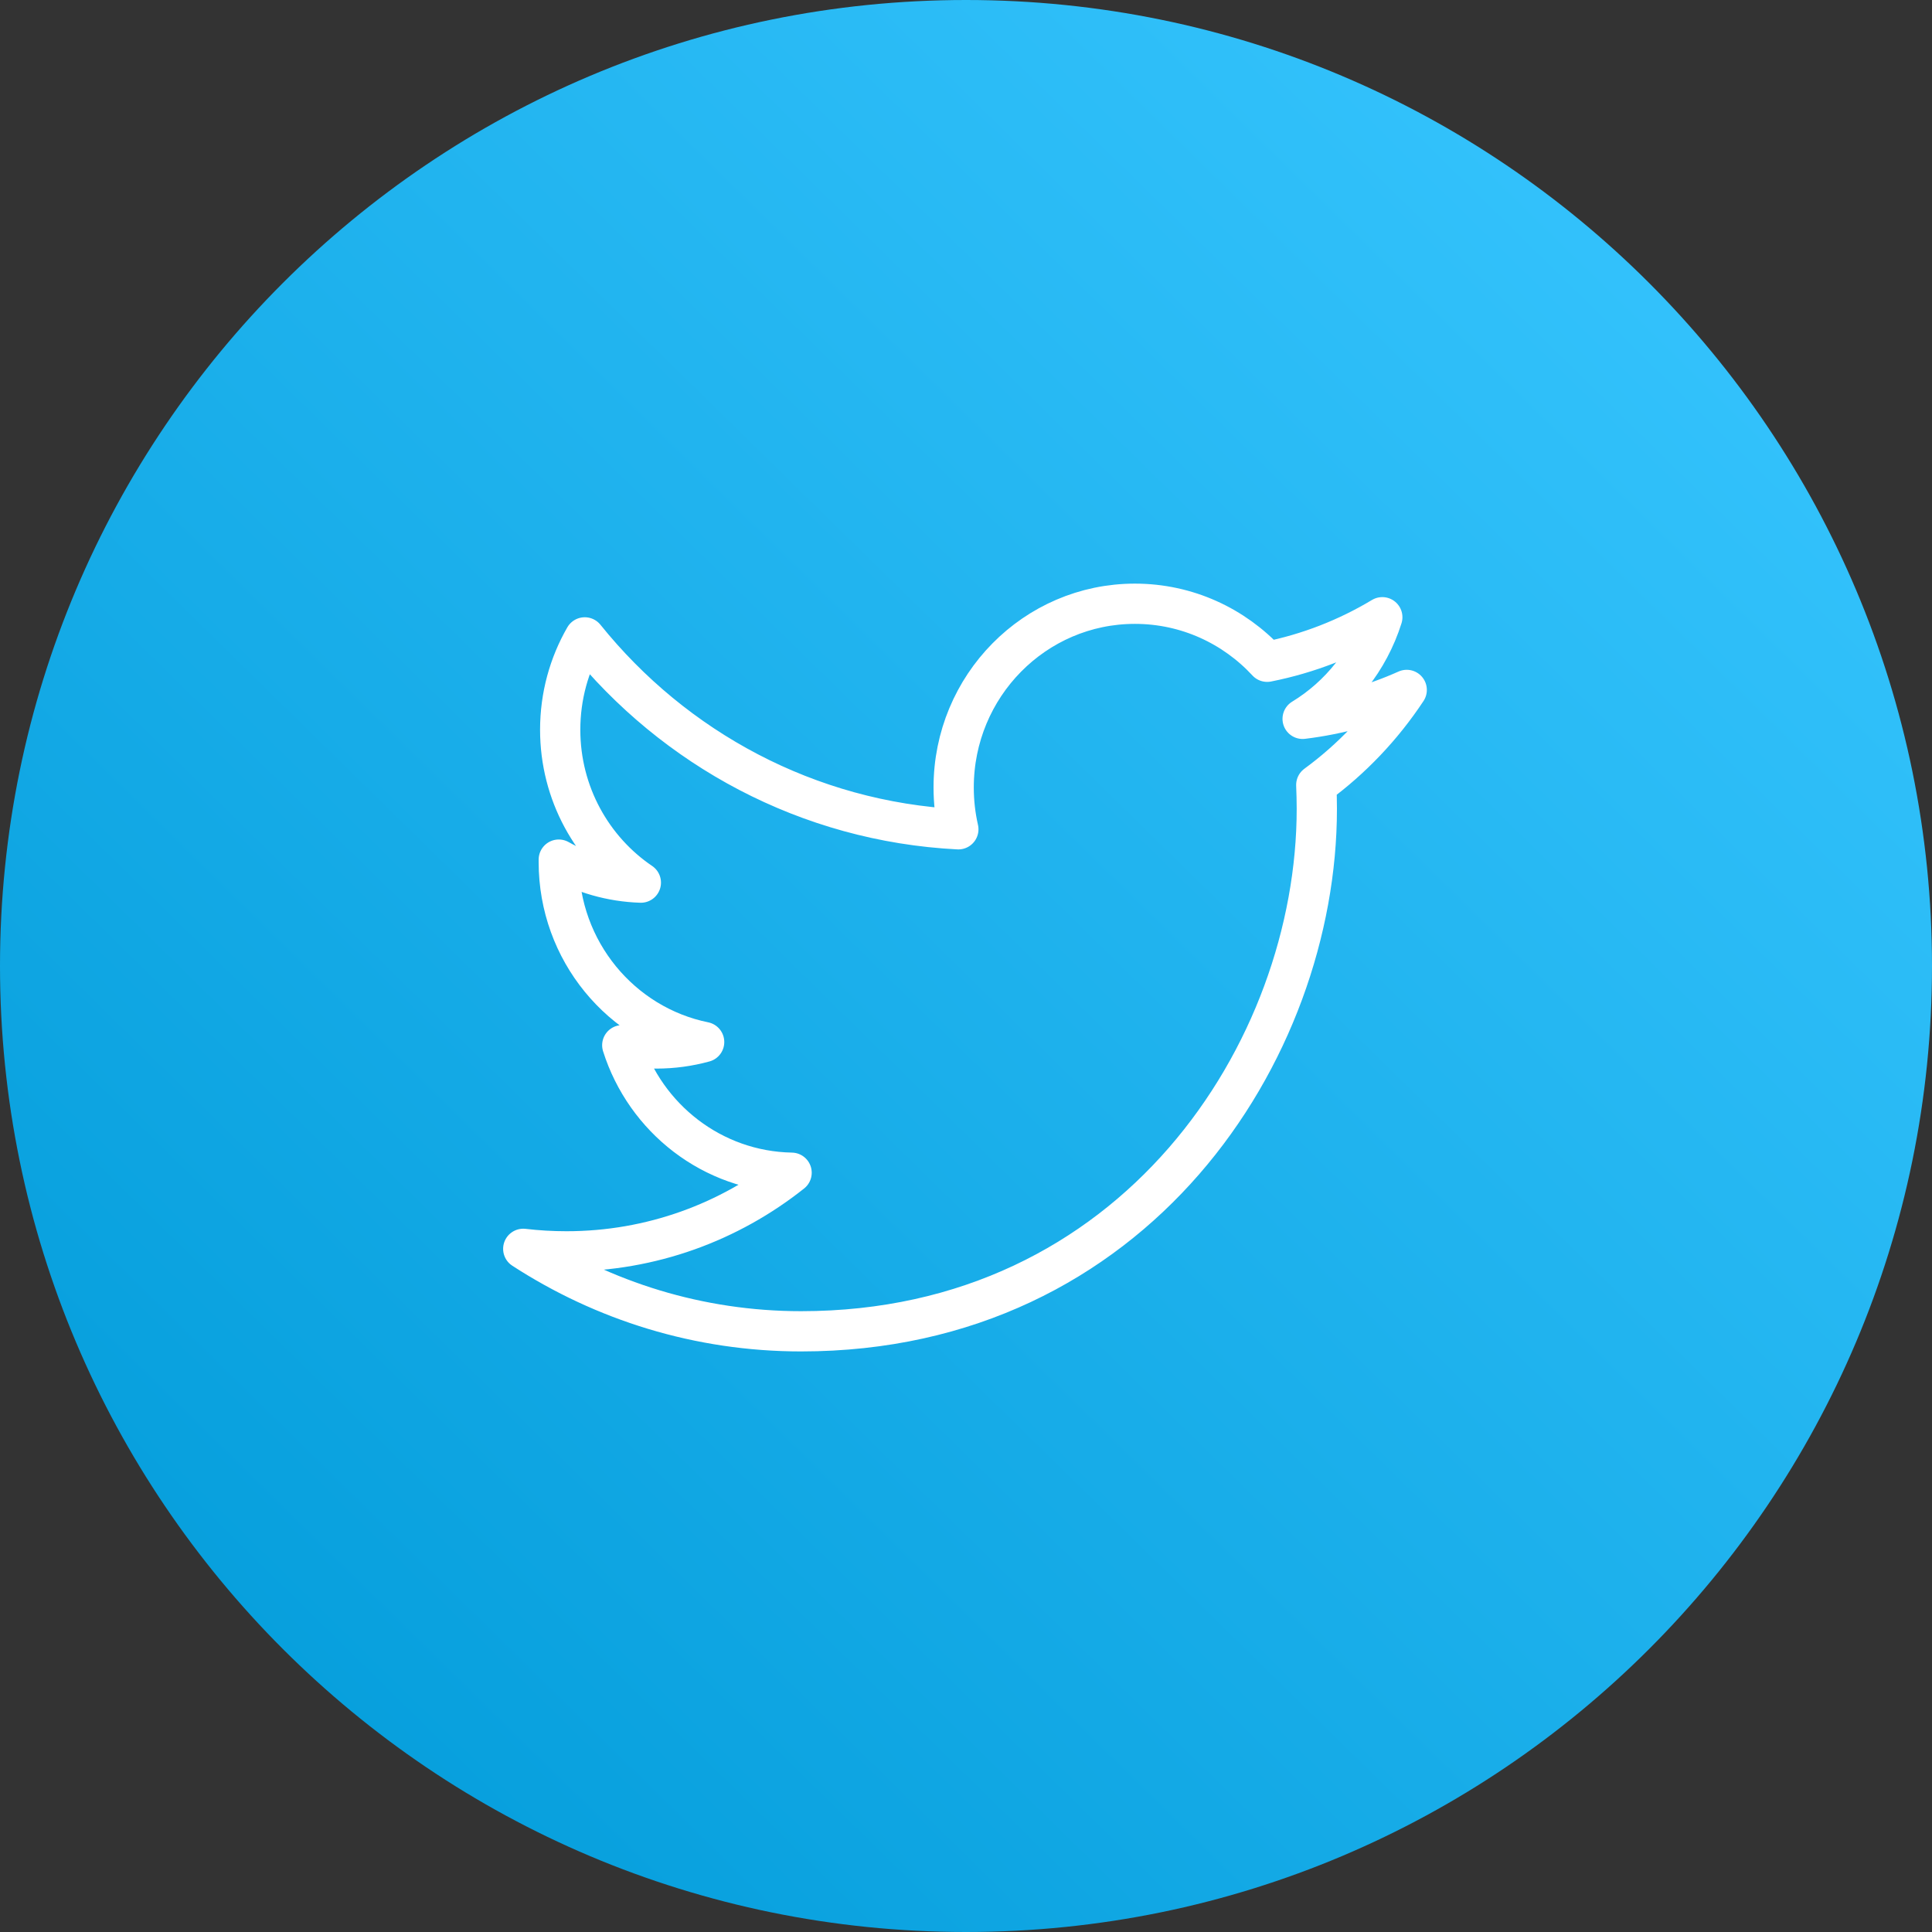
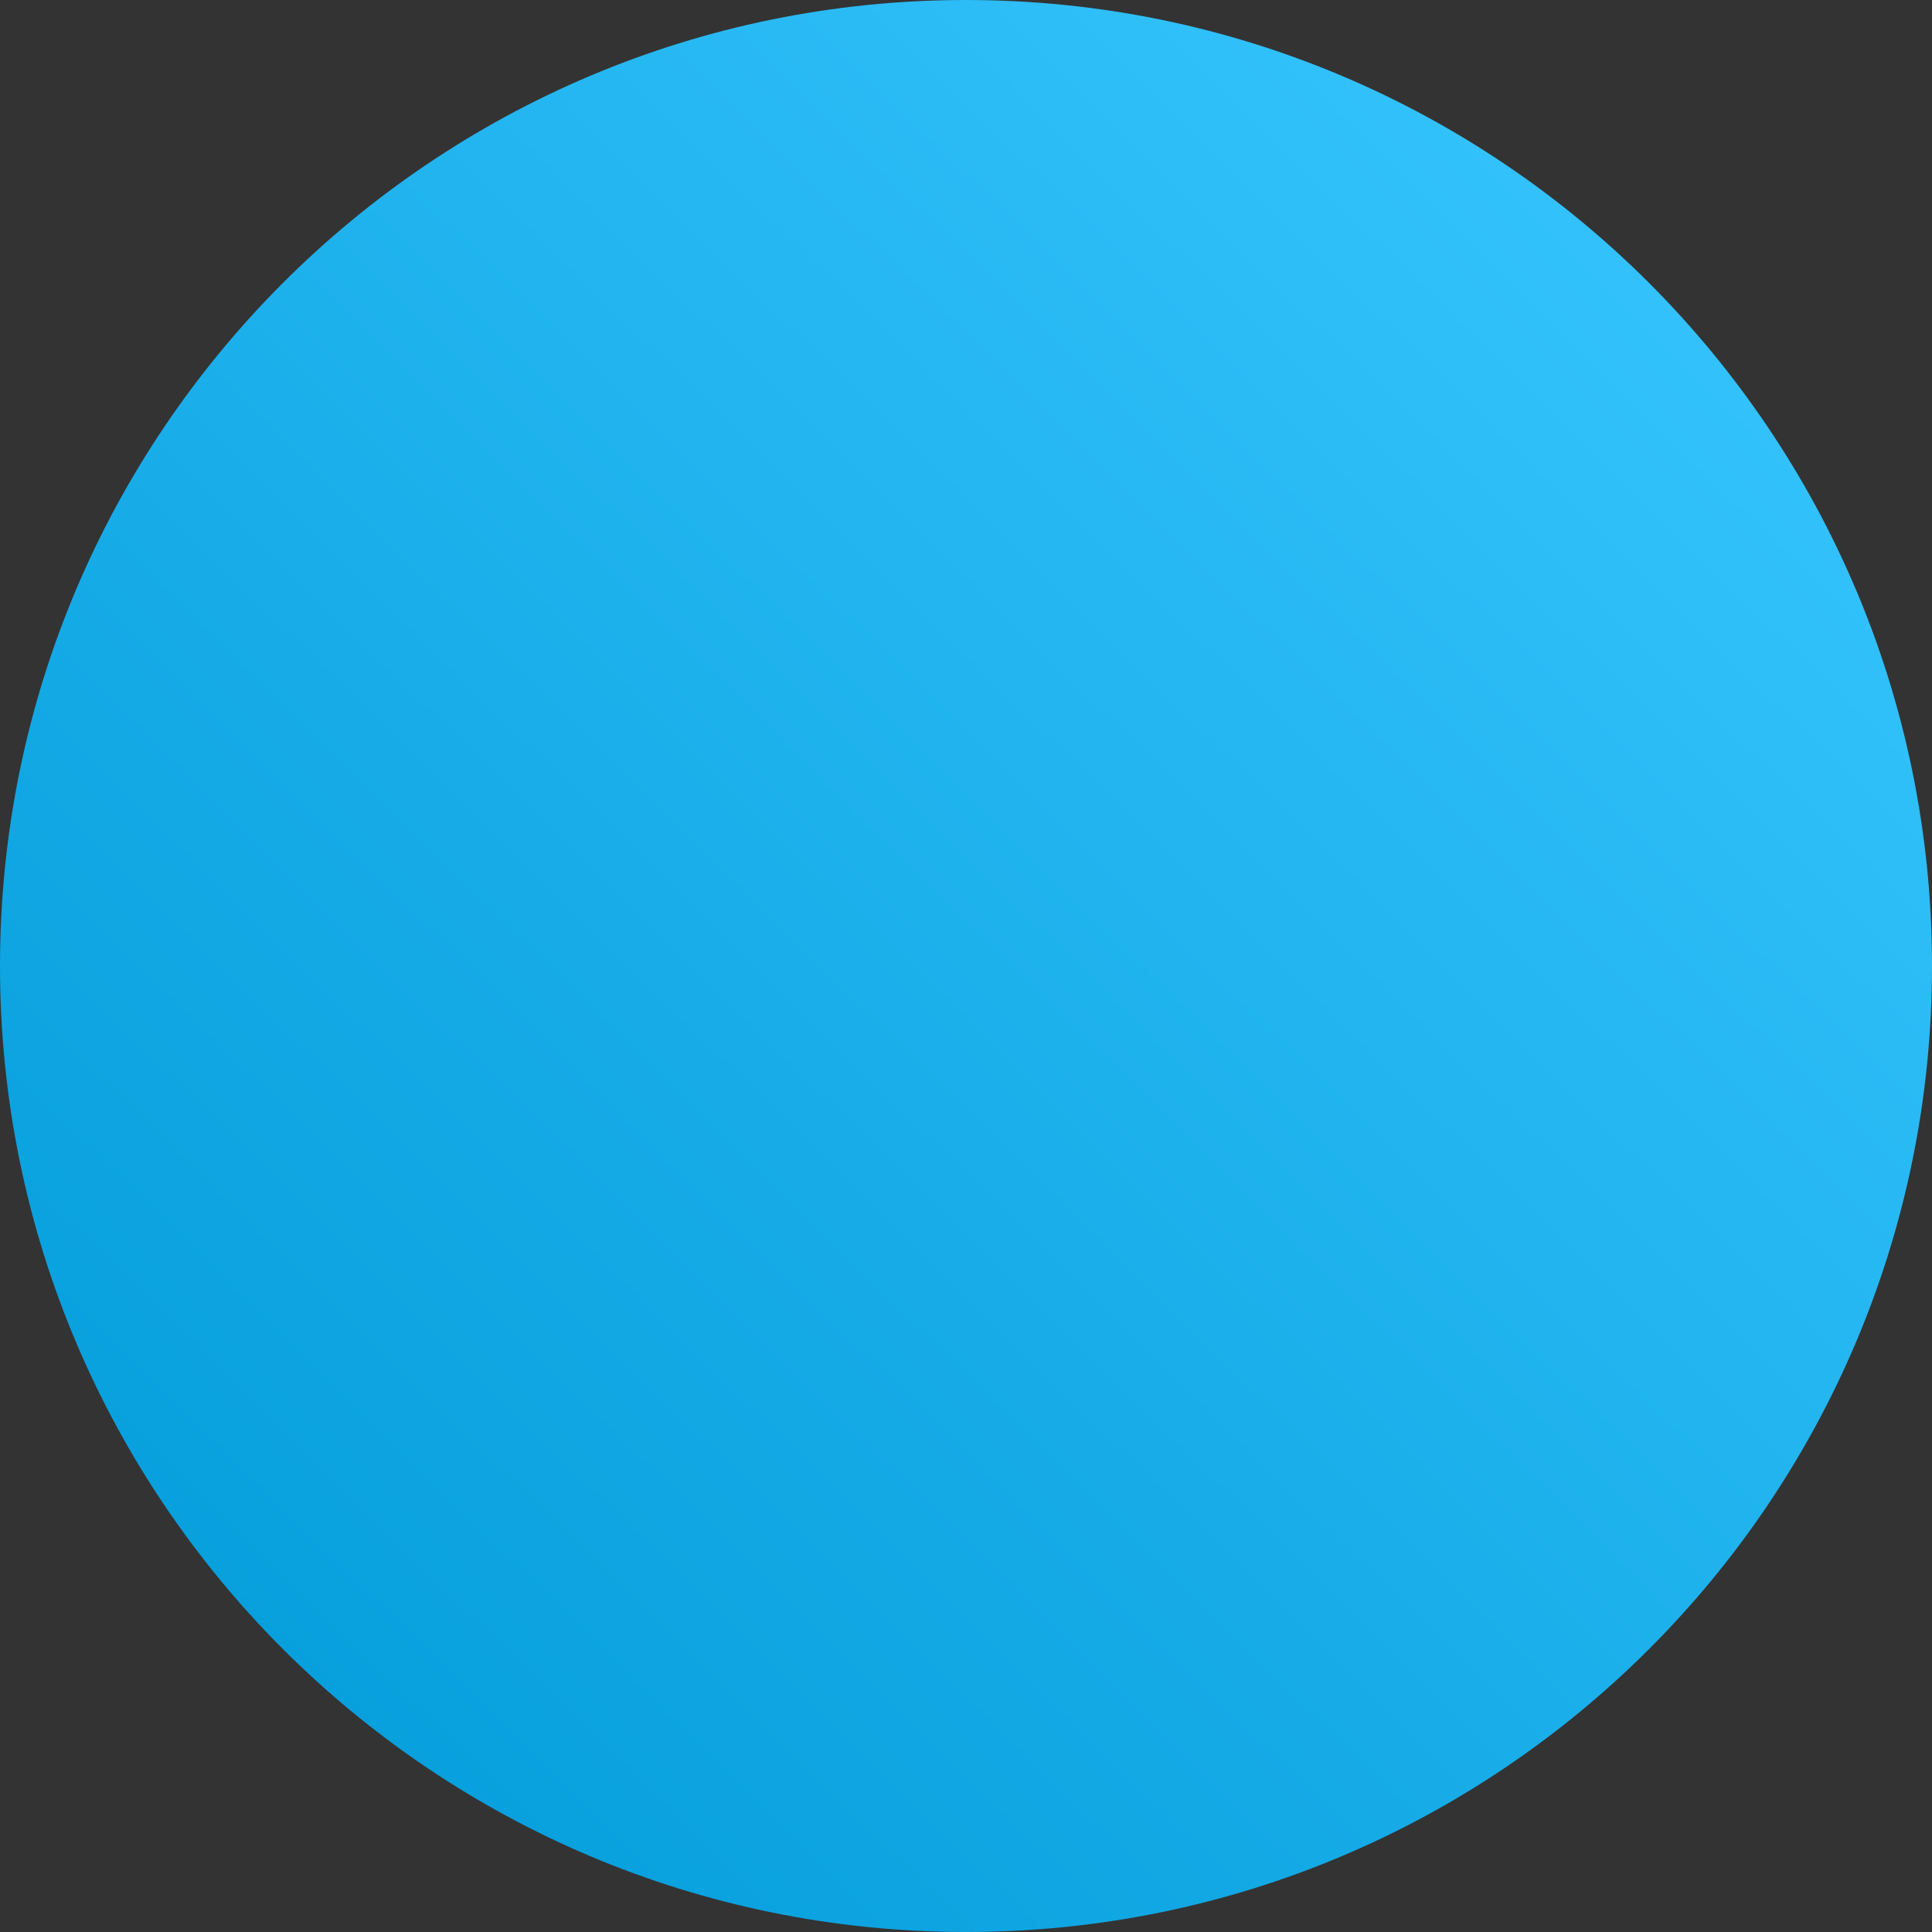
<svg xmlns="http://www.w3.org/2000/svg" width="96px" height="96px" viewBox="0 0 96 96" version="1.1">
  <rect x="0" y="0" width="96" height="96" fill="#333333" stroke="none" />
  <defs>
    <linearGradient gradientUnits="userSpaceOnUse" x1="3.43" y1="94.267" x2="90.979" y2="4.973" id="gradient_1">
      <stop offset="0%" stop-color="#009AD8" />
      <stop offset="100%" stop-color="#38C6FF" />
    </linearGradient>
  </defs>
  <g id="IconsEmpresas-Copy-5">
    <path d="M48 96C74.51 96 96 74.51 96 48C96 21.49 74.51 0 48 0C21.49 0 0 21.49 0 48C0 74.51 21.49 96 48 96Z" id="Oval-Copy" fill="url(#gradient_1)" fill-rule="evenodd" stroke="none" />
-     <path d="M65.432 40.187C65.432 52.245 56.372 66.152 39.806 66.152C34.72 66.152 29.987 64.642 26 62.054C26.705 62.137 27.422 62.179 28.149 62.179C32.368 62.179 36.251 60.722 39.334 58.272C35.392 58.2 32.067 55.562 30.92 51.936C31.471 52.042 32.034 52.098 32.615 52.098C33.436 52.098 34.231 51.986 34.989 51.778C30.868 50.941 27.765 47.252 27.765 42.831L27.765 42.714C28.977 43.398 30.368 43.81 31.844 43.857C29.427 42.219 27.836 39.425 27.836 36.261C27.836 34.588 28.28 33.02 29.057 31.671C33.499 37.193 40.136 40.826 47.62 41.207C47.467 40.54 47.387 39.842 47.387 39.128C47.387 34.087 51.42 30 56.392 30C58.984 30 61.325 31.11 62.965 32.883C65.018 32.475 66.946 31.716 68.686 30.67C68.014 32.8 66.584 34.588 64.727 35.719C66.549 35.497 68.283 35.007 69.899 34.282C68.691 36.111 67.163 37.718 65.405 39.005C65.421 39.397 65.432 39.789 65.432 40.187Z" id="Stroke-1" fill="none" fill-rule="evenodd" stroke="#FFFFFF" stroke-width="2" stroke-linecap="round" stroke-linejoin="round" />
  </g>
</svg>